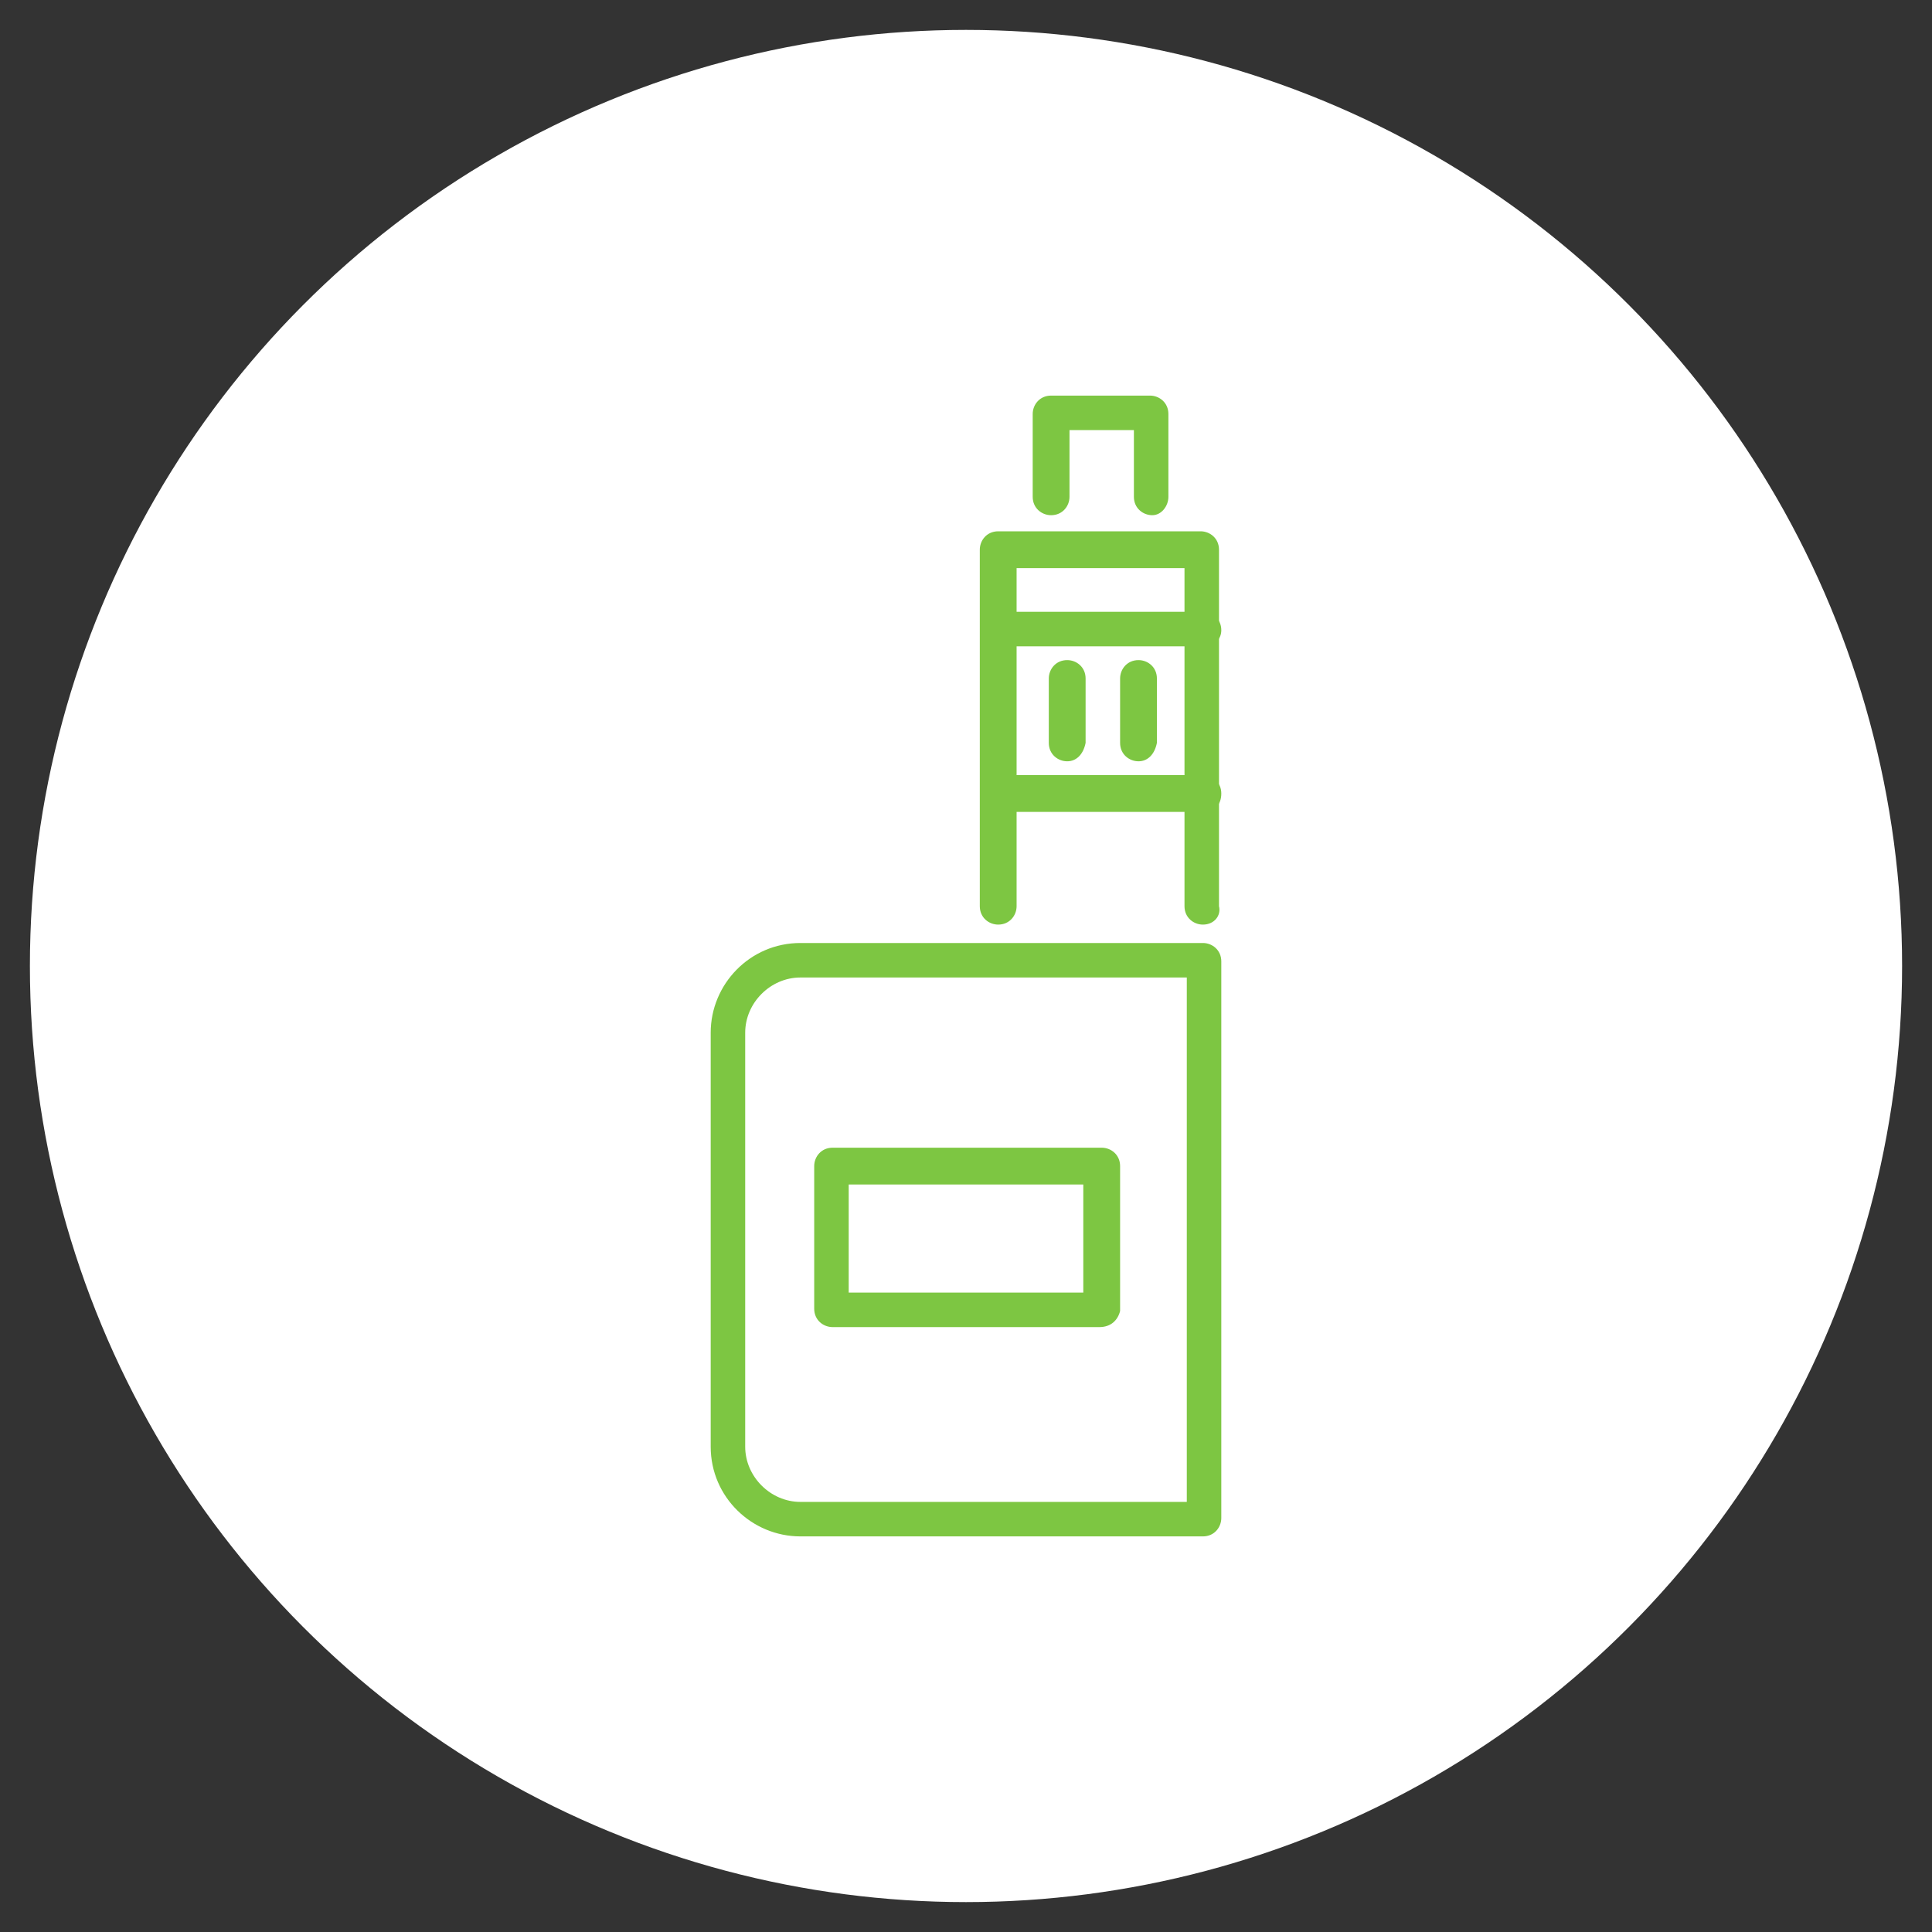
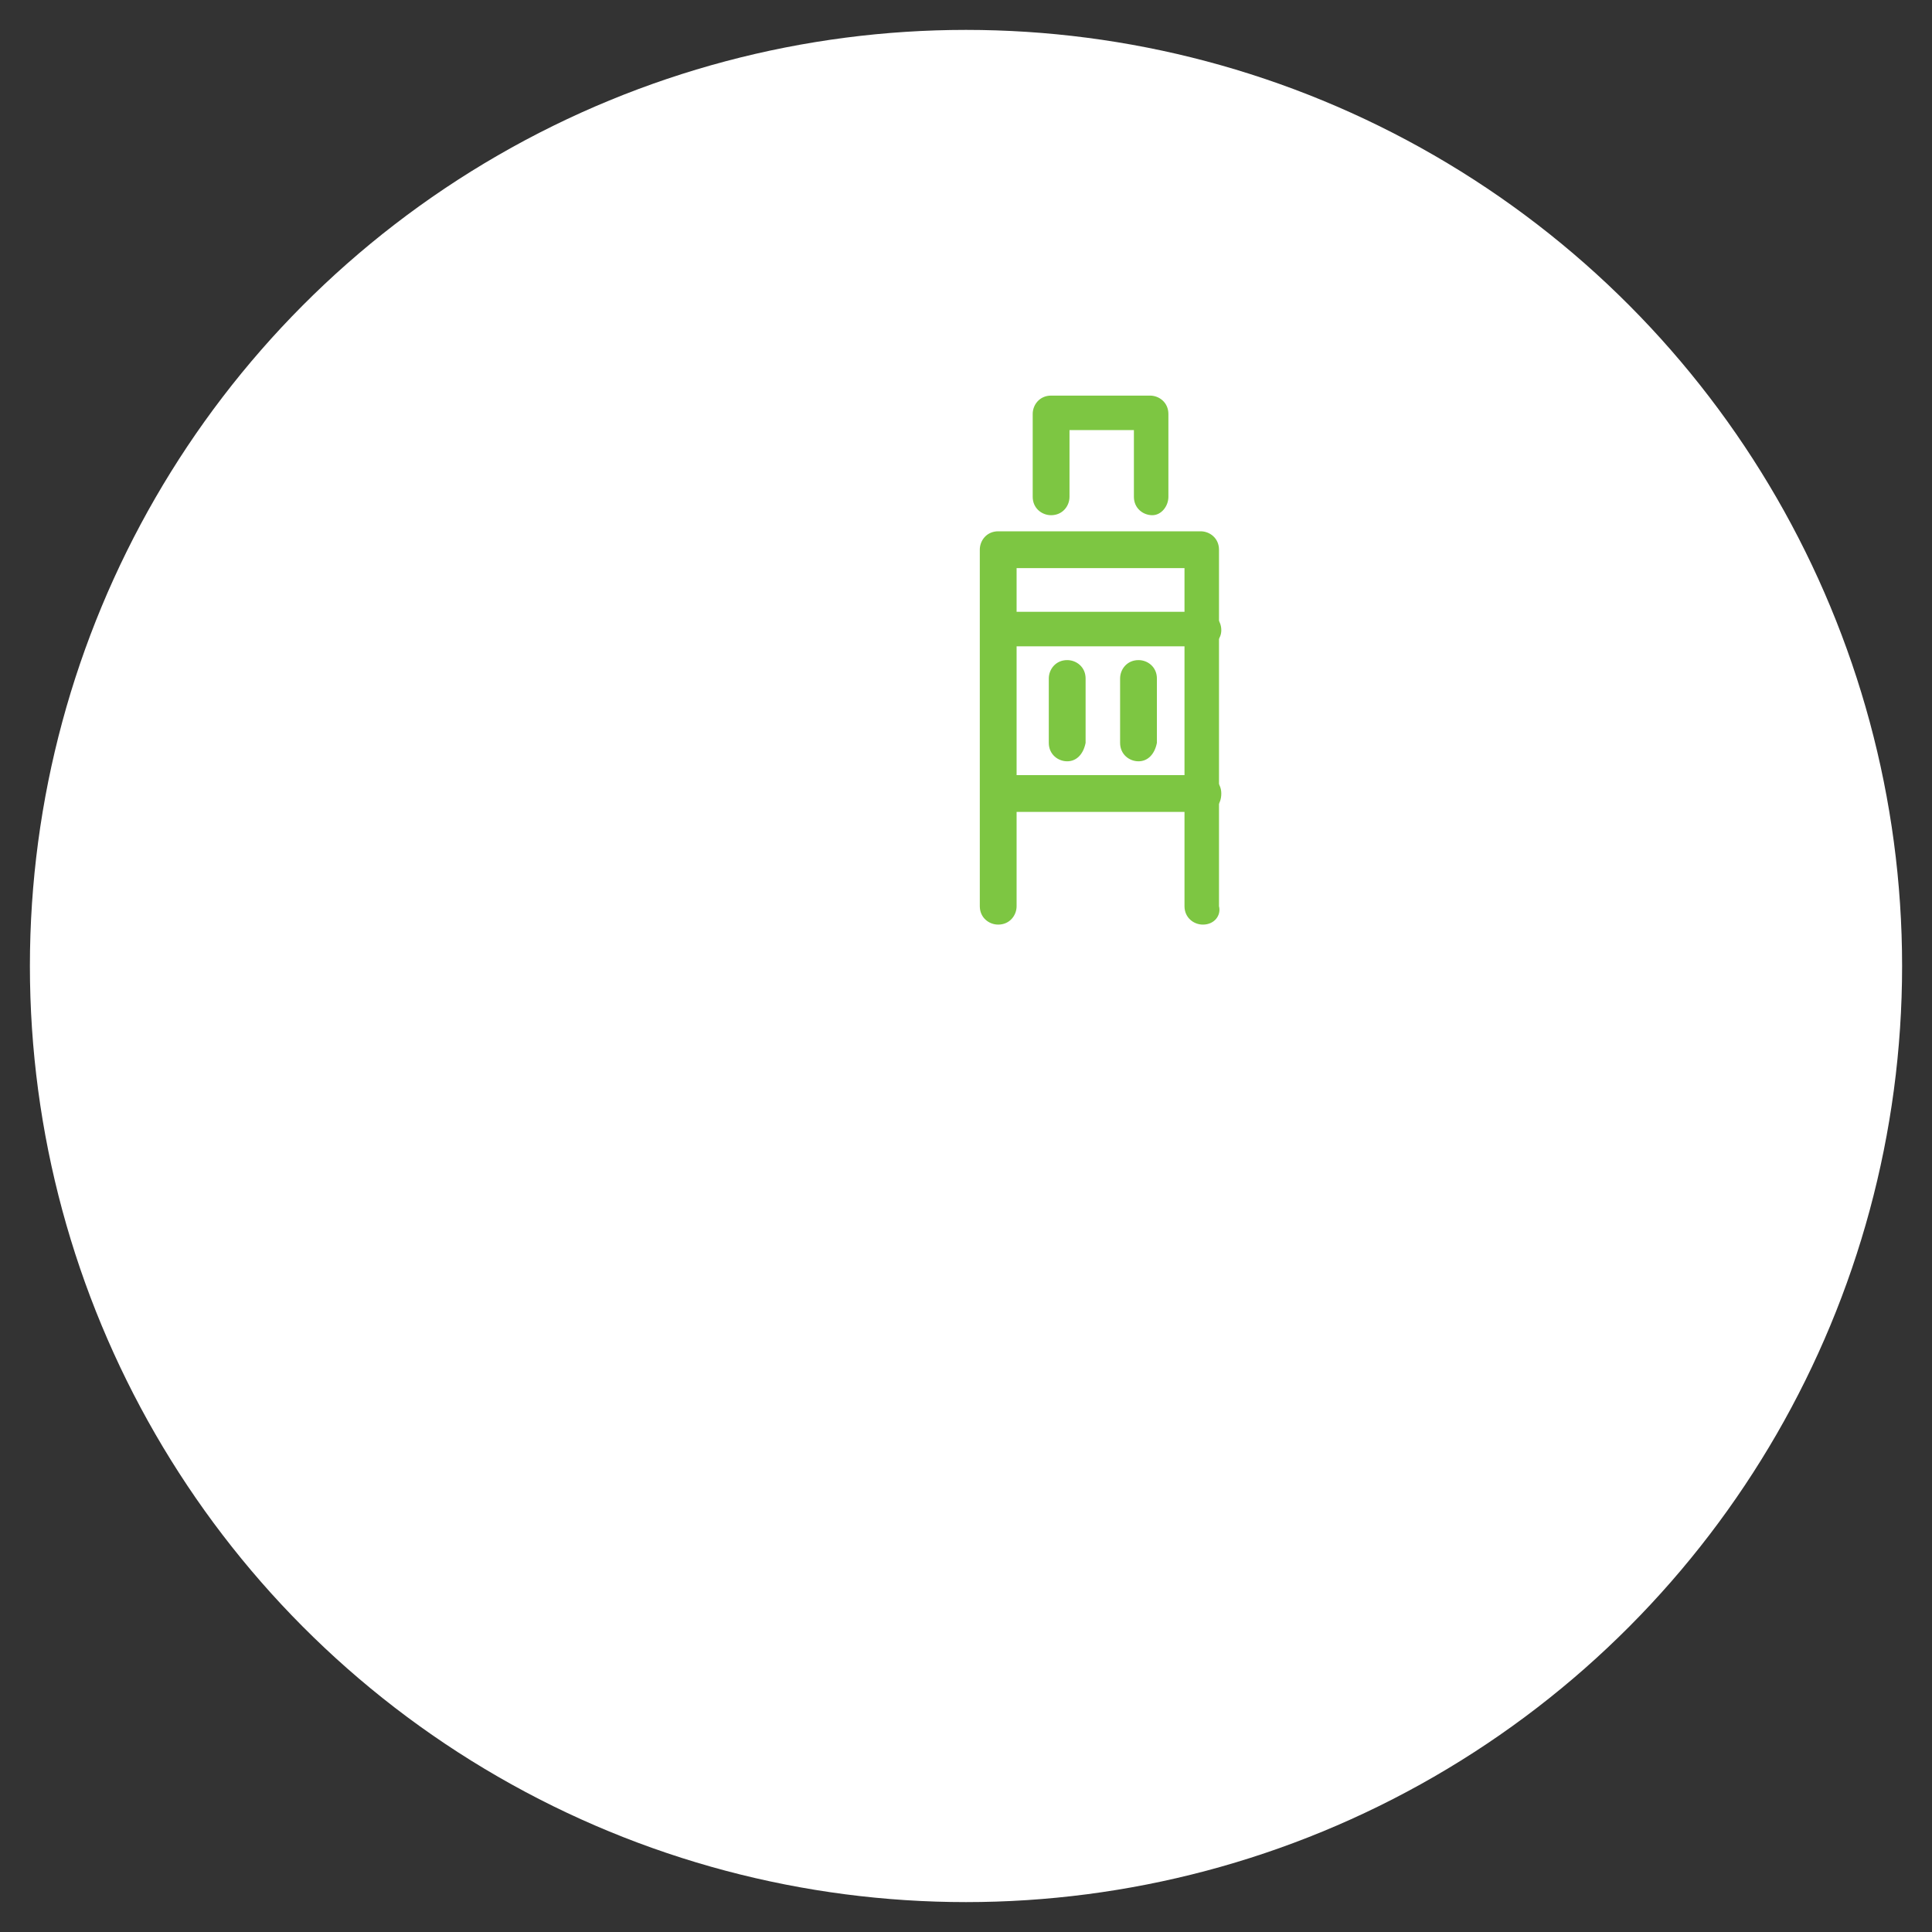
<svg xmlns="http://www.w3.org/2000/svg" version="1.1" id="Layer_1" x="0px" y="0px" width="84px" height="84px" viewBox="0 0 84 84" style="enable-background:new 0 0 84 84;" xml:space="preserve">
  <rect x="0" y="0" width="84" height="84" fill="#333333" stroke="none" />
  <style type="text/css">
	.st0{display:none;fill:#7DC642;}
	.st1{fill:#FFFFFF;}
	.st2{fill:#7DC642;}
	.st3{display:none;}
	.st4{display:inline;}
</style>
  <circle class="st0" cx="42" cy="42" r="40.7" />
  <circle class="st1" cx="42" cy="42" r="40.7" />
  <g>
    <g>
      <path class="st2" d="M52.3,35.3h-8.8c-0.4,0-0.8-0.3-0.8-0.8c0-0.4,0.3-0.8,0.8-0.8h8.8c0.4,0,0.8,0.3,0.8,0.8    C53.1,35,52.8,35.3,52.3,35.3z" />
    </g>
    <g>
      <path class="st2" d="M52.3,28.1h-8.8c-0.4,0-0.8-0.3-0.8-0.7c0-0.4,0.3-0.8,0.8-0.8h8.8c0.4,0,0.8,0.3,0.8,0.8    C53.1,27.8,52.8,28.1,52.3,28.1z" />
    </g>
    <g>
-       <path class="st2" d="M52.3,66.8H34.8c-2.1,0-3.9-1.7-3.9-3.9v-18c0-2.1,1.7-3.9,3.9-3.9h17.5c0.4,0,0.8,0.3,0.8,0.8V66    C53.1,66.4,52.8,66.8,52.3,66.8z M34.8,42.5c-1.3,0-2.4,1.1-2.4,2.4v18c0,1.3,1.1,2.4,2.4,2.4h16.8V42.5H34.8z" />
-     </g>
+       </g>
    <g>
      <path class="st2" d="M52.3,40.2c-0.4,0-0.8-0.3-0.8-0.8V24.7h-7.3v14.7c0,0.4-0.3,0.8-0.8,0.8c-0.4,0-0.8-0.3-0.8-0.8V23.9    c0-0.4,0.3-0.8,0.8-0.8h8.8c0.4,0,0.8,0.3,0.8,0.8v15.5C53.1,39.8,52.8,40.2,52.3,40.2z" />
    </g>
    <g>
      <path class="st2" d="M50.1,22.4c-0.4,0-0.8-0.3-0.8-0.8v-2.9h-2.8v2.9c0,0.4-0.3,0.8-0.8,0.8c-0.4,0-0.8-0.3-0.8-0.8V18    c0-0.4,0.3-0.8,0.8-0.8h4.3c0.4,0,0.8,0.3,0.8,0.8v3.6C50.8,22,50.5,22.4,50.1,22.4z" />
    </g>
    <g>
      <path class="st2" d="M46.4,33.1c-0.4,0-0.8-0.3-0.8-0.8v-2.8c0-0.4,0.3-0.8,0.8-0.8c0.4,0,0.8,0.3,0.8,0.8v2.8    C47.1,32.8,46.8,33.1,46.4,33.1z" />
    </g>
    <g>
      <path class="st2" d="M49.5,33.1c-0.4,0-0.8-0.3-0.8-0.8v-2.8c0-0.4,0.3-0.8,0.8-0.8c0.4,0,0.8,0.3,0.8,0.8v2.8    C50.2,32.8,49.9,33.1,49.5,33.1z" />
    </g>
    <g>
-       <path class="st2" d="M47.8,57.7H36.2c-0.4,0-0.8-0.3-0.8-0.8v-6.2c0-0.4,0.3-0.8,0.8-0.8h11.7c0.4,0,0.8,0.3,0.8,0.8V57    C48.6,57.4,48.3,57.7,47.8,57.7z M36.9,56.2h10.2v-4.7H36.9V56.2z" />
-     </g>
+       </g>
  </g>
  <g class="st3">
    <g class="st4">
      <g>
-         <path class="st2" d="M46.4,36.3h-8.8c-0.4,0-0.8-0.3-0.8-0.8c0-0.4,0.3-0.8,0.8-0.8h8.8c0.4,0,0.8,0.3,0.8,0.8     C47.2,36,46.8,36.3,46.4,36.3z" />
-       </g>
+         </g>
      <g>
        <path class="st2" d="M46.4,29.1h-8.8c-0.4,0-0.8-0.3-0.8-0.8c0-0.4,0.3-0.8,0.8-0.8h8.8c0.4,0,0.8,0.3,0.8,0.8     C47.2,28.8,46.8,29.1,46.4,29.1z" />
      </g>
      <g>
        <path class="st2" d="M48.4,66.8H35.6c-0.4,0-0.8-0.3-0.8-0.8V39.8c0-0.4,0.3-0.8,0.8-0.8h12.8c0.4,0,0.8,0.3,0.8,0.8V66     C49.2,66.4,48.8,66.8,48.4,66.8z M36.3,65.3h11.3V40.5H36.3V65.3z" />
      </g>
      <g>
-         <path class="st2" d="M46.4,38.2c-0.4,0-0.8-0.3-0.8-0.8V25.7h-7.3v11.7c0,0.4-0.3,0.8-0.8,0.8c-0.4,0-0.8-0.3-0.8-0.8V24.9     c0-0.4,0.3-0.8,0.8-0.8h8.8c0.4,0,0.8,0.3,0.8,0.8v12.5C47.2,37.8,46.8,38.2,46.4,38.2z" />
-       </g>
+         </g>
      <g>
        <path class="st2" d="M44.1,23.4c-0.4,0-0.8-0.3-0.8-0.8v-3.9h-2.8v3.9c0,0.4-0.3,0.8-0.8,0.8c-0.4,0-0.8-0.3-0.8-0.8V18     c0-0.4,0.3-0.8,0.8-0.8h4.3c0.4,0,0.8,0.3,0.8,0.8v4.6C44.9,23,44.6,23.4,44.1,23.4z" />
      </g>
      <g>
        <path class="st2" d="M40.5,34.1c-0.4,0-0.8-0.3-0.8-0.8v-2.8c0-0.4,0.3-0.8,0.8-0.8c0.4,0,0.8,0.3,0.8,0.8v2.8     C41.2,33.8,40.9,34.1,40.5,34.1z" />
      </g>
      <g>
        <path class="st2" d="M43.5,34.1c-0.4,0-0.8-0.3-0.8-0.8v-2.8c0-0.4,0.3-0.8,0.8-0.8c0.4,0,0.8,0.3,0.8,0.8v2.8     C44.3,33.8,44,34.1,43.5,34.1z" />
      </g>
    </g>
    <g class="st4">
      <path class="st2" d="M42,55.8c-1.6,0-2.9-1.3-2.9-2.9c0-1.6,1.3-2.9,2.9-2.9s2.9,1.3,2.9,2.9C44.9,54.5,43.6,55.8,42,55.8z     M42,51.5c-0.8,0-1.4,0.6-1.4,1.4c0,0.8,0.6,1.4,1.4,1.4c0.8,0,1.4-0.6,1.4-1.4C43.4,52.1,42.8,51.5,42,51.5z" />
    </g>
  </g>
  <g class="st3">
    <g class="st4">
      <path class="st2" d="M61.6,63.5c-0.2,0-0.4-0.1-0.5-0.2L46.9,49.2c-0.3-0.3-0.3-0.8,0-1.1c0.3-0.3,0.8-0.3,1.1,0l14.1,14.1    c0.3,0.3,0.3,0.8,0,1.1C62,63.4,61.8,63.5,61.6,63.5z" />
    </g>
    <g class="st4">
      <path class="st2" d="M39.1,41c-0.2,0-0.4-0.1-0.5-0.2l-4.5-4.5c-0.3-0.3-0.3-0.8,0-1.1c0.3-0.3,0.8-0.3,1.1,0l4.5,4.5    c0.3,0.3,0.3,0.8,0,1.1C39.5,40.9,39.3,41,39.1,41z" />
    </g>
    <g class="st4">
      <path class="st2" d="M61.6,63.5c-0.2,0-0.4-0.1-0.5-0.2L56.8,59c-0.3-0.3-0.3-0.8,0-1.1c0.3-0.3,0.8-0.3,1.1,0l4.2,4.2    c0.3,0.3,0.3,0.8,0,1.1C62,63.4,61.8,63.5,61.6,63.5z" />
    </g>
    <g class="st4">
-       <path class="st2" d="M25.1,64.8c-1.2,0-2.5-0.5-3.4-1.4c-1.9-1.9-1.9-4.9,0-6.8l20.4-20.4c0.1-0.1,0.2-0.3,0.2-0.5    c0-0.2-0.1-0.4-0.2-0.5c-1.1-1.1-1.7-2.5-1.7-4c0-1.5,0.6-3,1.7-4l6.2-6.2c2.2-2.2,5.7-2.2,7.9,0c0.8,0.8,0.8,2.1,0,2.9l-5.4,5.4    c-0.9,0.9-0.4,3.3,0.6,4.5c1.3,1,3.6,1.6,4.5,0.7l5.4-5.4c0.8-0.8,2.1-0.8,2.9,0c1,1,1.6,2.4,1.6,3.9c0,1.5-0.6,2.9-1.6,3.9    l-6.2,6.2c-1.1,1.1-2.5,1.7-4,1.7s-3-0.6-4-1.7c-0.3-0.3-0.7-0.3-1,0L28.5,63.4C27.6,64.3,26.4,64.8,25.1,64.8z M52.3,20.7    c-1,0-2.1,0.4-2.9,1.2l-6.2,6.2c-0.8,0.8-1.2,1.9-1.2,3s0.4,2.2,1.2,3c0.9,0.9,0.9,2.3,0,3.1L22.8,57.6c-1.3,1.3-1.3,3.4,0,4.7    c1.3,1.3,3.4,1.3,4.7,0l20.4-20.4c0.9-0.9,2.3-0.9,3.1,0c0.8,0.8,1.9,1.2,3,1.2s2.2-0.4,3-1.2l6.2-6.2c1.6-1.6,1.6-4.2,0-5.7    c-0.2-0.2-0.6-0.2-0.8,0L57,35.3c-0.8,0.8-2.1,1.1-3.6,0.8c-0.9-0.2-1.8-0.5-2.5-1c-0.1,0-0.3-0.1-0.4-0.2c0,0,0,0,0,0l-0.4-0.5    c-0.1-0.1-0.2-0.2-0.2-0.3c-0.5-0.7-0.8-1.6-1-2.5c-0.3-1.5,0-2.8,0.8-3.6l5.4-5.4c0.2-0.2,0.2-0.6,0-0.8    C54.3,21.1,53.3,20.7,52.3,20.7z" />
-     </g>
+       </g>
    <g class="st4">
      <path class="st2" d="M28.6,57.3c-0.2,0-0.4-0.1-0.5-0.2c-0.3-0.3-0.3-0.8,0-1.1l17.1-17.1c0.3-0.3,0.8-0.3,1.1,0    c0.3,0.3,0.3,0.8,0,1.1L29.1,57.1C28.9,57.2,28.7,57.3,28.6,57.3z" />
    </g>
    <g class="st4">
      <path class="st2" d="M30.9,38.5c-1,0-2-0.4-2.8-1.2l-8.4-8.4c-2.1-2.1-2.1-5.6,0-7.7c2.1-2.1,5.6-2.1,7.7,0l8.4,8.4    c1.6,1.6,1.6,4.1,0,5.6l0,0l-2.1,2.1C33,38.1,31.9,38.5,30.9,38.5z M23.6,21.1c-1,0-2,0.4-2.8,1.2C20,23,19.6,24,19.6,25.1    s0.4,2.1,1.2,2.8l8.4,8.4c0.9,0.9,2.6,0.9,3.5,0l2.1-2.1c0.5-0.5,0.7-1.1,0.7-1.8c0-0.7-0.3-1.3-0.7-1.8l-8.4-8.4    C25.6,21.5,24.6,21.1,23.6,21.1z M35.3,34.7L35.3,34.7L35.3,34.7z" />
    </g>
  </g>
</svg>